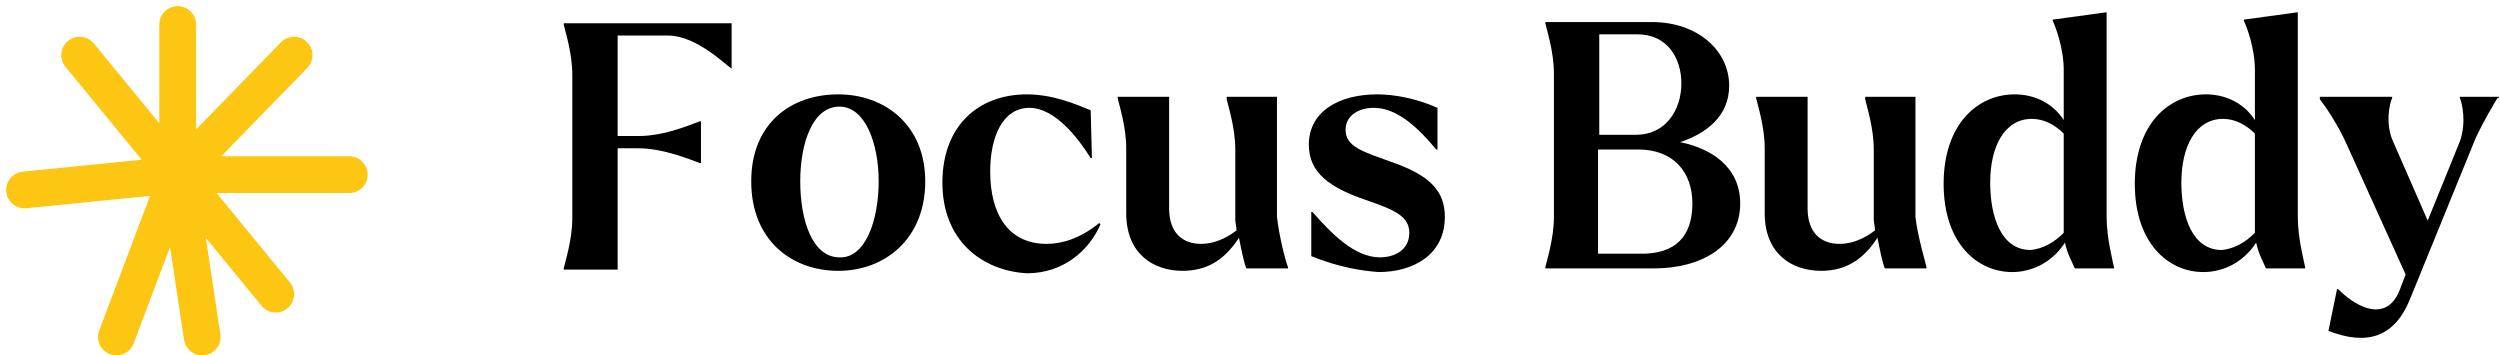
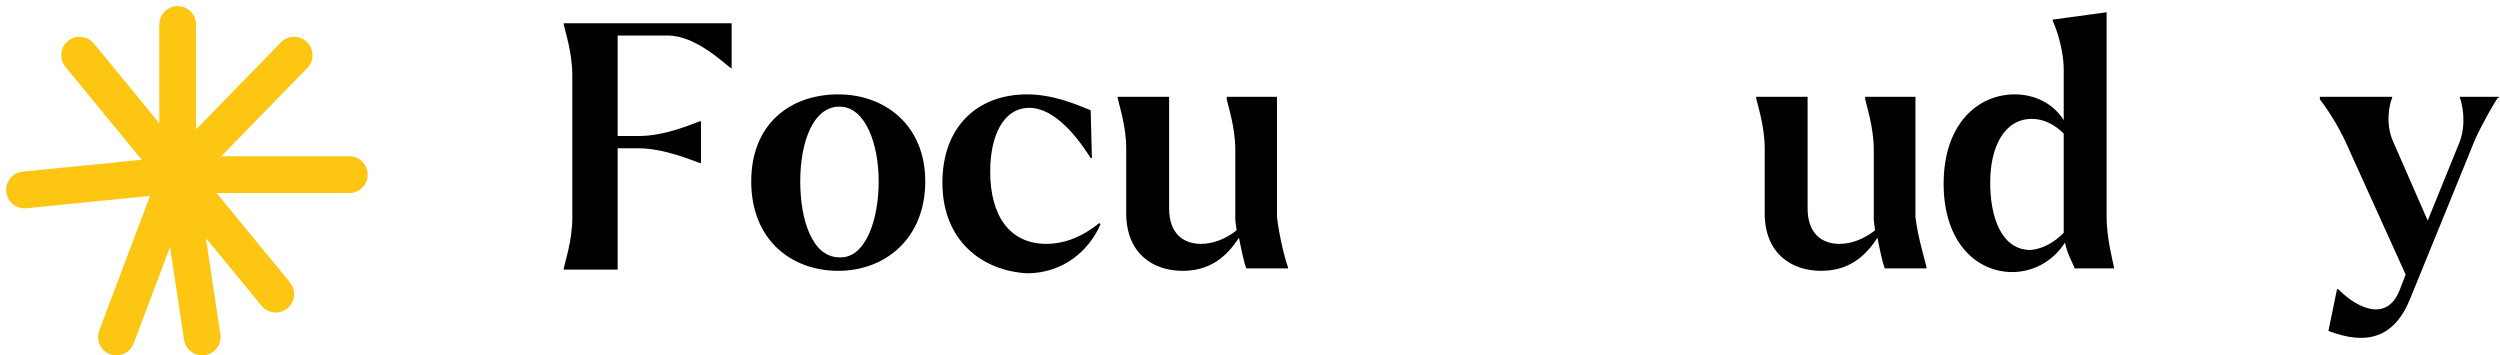
<svg xmlns="http://www.w3.org/2000/svg" width="204" height="29" viewBox="0 0 204 29" fill="none">
  <path d="M6.5 4.5L14.5 14.25M22.5 24L14.5 14.25M14.5 14.25L24 4.5M14.5 14.25V2M14.5 14.25L2 15.5M14.5 14.25L9.5 27.5M14.5 14.25L16.5 27.5M14.5 14.25H28.5" stroke="#FDC612" stroke-width="3" stroke-linecap="round" />
  <path d="M59.7 5.6C59.1 5.2 56.8 2.9 54.5 2.9H50.4V11.1H52.1C54.3 11.1 56.5 10.1 57.1 9.9H57.2V13.3H57.1C56.5 13.1 54.2 12.1 52.1 12.1H50.4V22H46V21.9C46.1 21.4 46.7 19.6 46.7 17.8V6.1C46.7 4.3 46.1 2.5 46 2V1.9H59.7V5.6Z" fill="black" />
  <path d="M61.3 14.8C61.3 10.1 64.5 7.7 68.4 7.7C72.2 7.7 75.5 10.2 75.5 14.8C75.5 19.5 72.2 22.1 68.4 22.1C64.6 22.1 61.3 19.6 61.3 14.8ZM71.7 14.8C71.7 11.7 70.6 8.7 68.5 8.7C66.3 8.7 65.3 11.7 65.3 14.8C65.3 18 66.3 21 68.5 21C70.6 21.1 71.7 18 71.7 14.8Z" fill="black" />
  <path d="M76.9 14.9C76.9 10.3 79.8 7.7 83.8 7.7C85.9 7.7 87.8 8.5 89 9L89.1 12.9H89C88 11.3 86.1 8.8 84 8.8C81.8 8.8 80.8 11.2 80.8 14C80.8 17.5 82.3 19.9 85.4 19.9C86.6 19.9 88.1 19.5 89.7 18.2L89.8 18.3C88.9 20.4 86.8 22.3 83.8 22.3C80.2 22.1 76.9 19.7 76.9 14.9Z" fill="black" />
  <path d="M105.1 21.8V21.9H101.7C101.5 21.4 101.3 20.4 101.1 19.4C100 21.1 98.6 22.1 96.5 22.1C94.1 22.1 91.9 20.7 91.9 17.4V12.1C91.9 10.3 91.3 8.5 91.2 8V7.9H95.4V17C95.4 19.1 96.6 19.9 98 19.9C99 19.9 100 19.5 100.9 18.8C100.9 18.5 100.8 18.2 100.8 17.9V12.2C100.8 10.4 100.2 8.6 100.1 8.1V7.9H104.2V17.7C104.4 19.4 104.9 21.3 105.1 21.8Z" fill="black" />
-   <path d="M107 20.9V17.3H107.1C108.6 19 110.5 21 112.6 21C113.8 21 115 20.4 115 19C115 17.6 113.7 17.1 111.4 16.3C108.5 15.3 106.8 14.1 106.8 11.8C106.8 9.2 109.1 7.7 112.4 7.7C113.7 7.7 115.5 8 117.3 8.8V12.2H117.2C115.7 10.4 114 8.8 112.1 8.8C110.9 8.8 109.8 9.4 109.8 10.6C109.8 12 111.3 12.4 113.5 13.2C116.7 14.3 117.9 15.6 117.9 17.7C117.9 20.8 115.3 22.2 112.5 22.2C111.1 22.1 109.2 21.8 107 20.9Z" fill="black" />
-   <path d="M142 16.6C142 20.1 138.8 21.9 135 21.9H126.1V21.8C126.2 21.3 126.8 19.5 126.8 17.7V6C126.8 4.2 126.2 2.4 126.1 1.9V1.8H134.8C138.5 1.8 141.1 4.1 141.1 7C141.1 9.5 139.2 10.9 137.1 11.6C139.6 12.1 142 13.6 142 16.6ZM130.5 2.8V11H133.5C135.9 11 137.2 9 137.2 6.8C137.2 4.8 136.1 2.8 133.6 2.8H130.5ZM138.1 16.6C138.1 14 136.5 12.2 133.7 12.2H131.1H130.4V20.7H133.7C136.8 20.8 138.1 19.2 138.1 16.6Z" fill="black" />
  <path d="M157.2 21.8V21.9H153.8C153.6 21.4 153.4 20.4 153.2 19.4C152.1 21.1 150.7 22.1 148.6 22.1C146.2 22.1 144 20.7 144 17.4V12.1C144 10.3 143.4 8.5 143.3 8V7.9H147.5V17C147.5 19.1 148.7 19.9 150.1 19.9C151.1 19.9 152.1 19.5 153 18.8C153 18.5 152.9 18.2 152.9 17.9V12.2C152.9 10.4 152.3 8.6 152.2 8.1V7.9H156.3V17.7C156.5 19.4 157.1 21.3 157.2 21.8Z" fill="black" />
  <path d="M172.5 21.8V21.9H169.3C169 21.2 168.7 20.7 168.5 19.8C167.4 21.5 165.7 22.2 164.2 22.2C161.3 22.2 158.6 19.8 158.6 15C158.6 10.1 161.4 7.7 164.4 7.7C166 7.7 167.5 8.4 168.4 9.8V5.7C168.4 3.9 167.7 2.1 167.5 1.7V1.6L171.9 1V17.7C171.9 19.4 172.4 21.3 172.5 21.8ZM168.4 19C168.4 18.8 168.4 18.5 168.4 18.3V10.9C167.7 10.2 166.8 9.7 165.8 9.7C163.6 9.7 162.4 11.9 162.4 14.9C162.4 17.7 163.3 20.4 165.7 20.4C166.7 20.3 167.6 19.8 168.4 19Z" fill="black" />
-   <path d="M188.1 21.8V21.9H184.9C184.6 21.2 184.3 20.7 184.1 19.8C183 21.5 181.3 22.2 179.8 22.2C176.9 22.2 174.2 19.8 174.2 15C174.2 10.1 177 7.7 180 7.7C181.6 7.7 183.1 8.4 184 9.8V5.7C184 3.9 183.3 2.1 183.1 1.7V1.6L187.5 1V17.7C187.5 19.4 188 21.3 188.1 21.8ZM184 19C184 18.8 184 18.5 184 18.3V10.9C183.3 10.2 182.4 9.7 181.4 9.7C179.2 9.7 178 11.9 178 14.9C178 17.7 178.9 20.4 181.3 20.4C182.3 20.3 183.2 19.8 184 19Z" fill="black" />
  <path d="M203.8 8C203.6 8.3 202.7 9.8 202 11.3L196.7 24.3C195.4 27.6 193.1 28.2 190 27L190.7 23.6H190.8C192.5 25.3 194.8 26.2 195.8 23.7L196.3 22.4L191.5 11.8C190.8 10.2 189.7 8.6 189.3 8.1V7.9H195.2V8C195 8.4 194.6 10.1 195.3 11.6L198.1 18L200.7 11.6C201.3 10 200.9 8.4 200.7 7.9H203.9V8H203.8Z" fill="black" />
</svg>